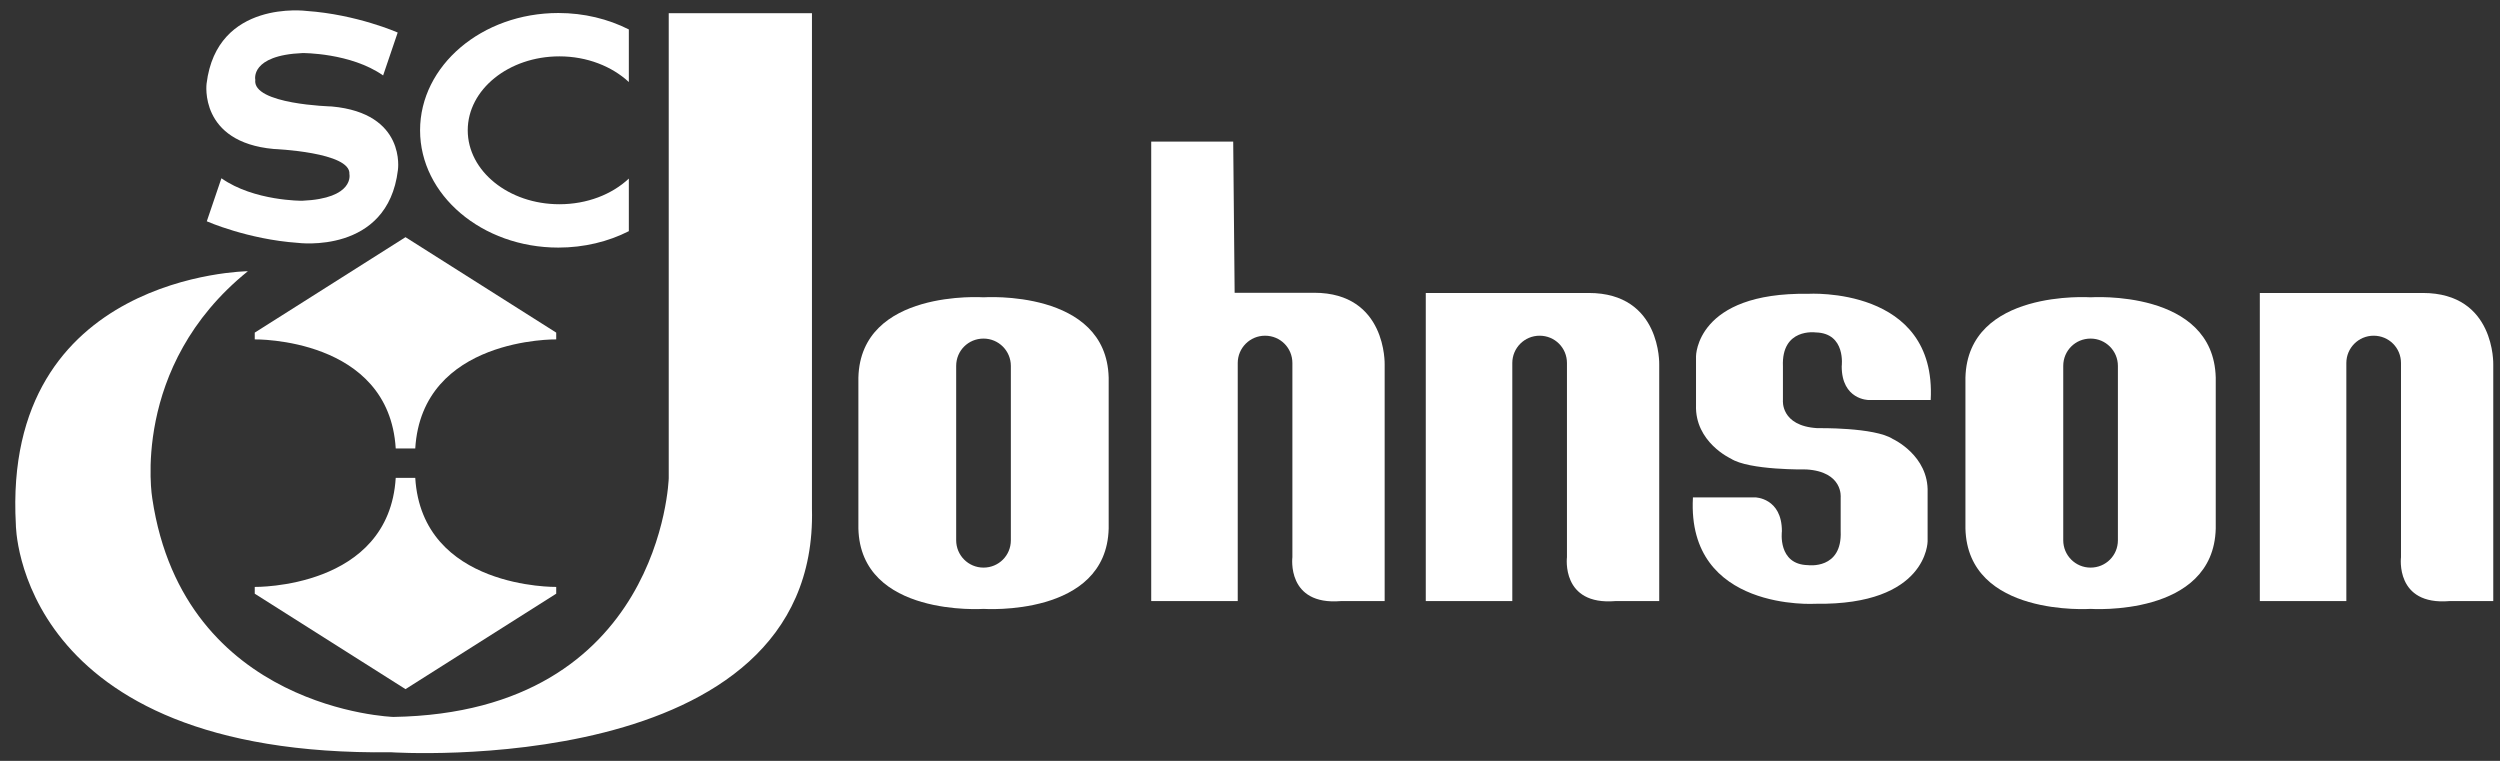
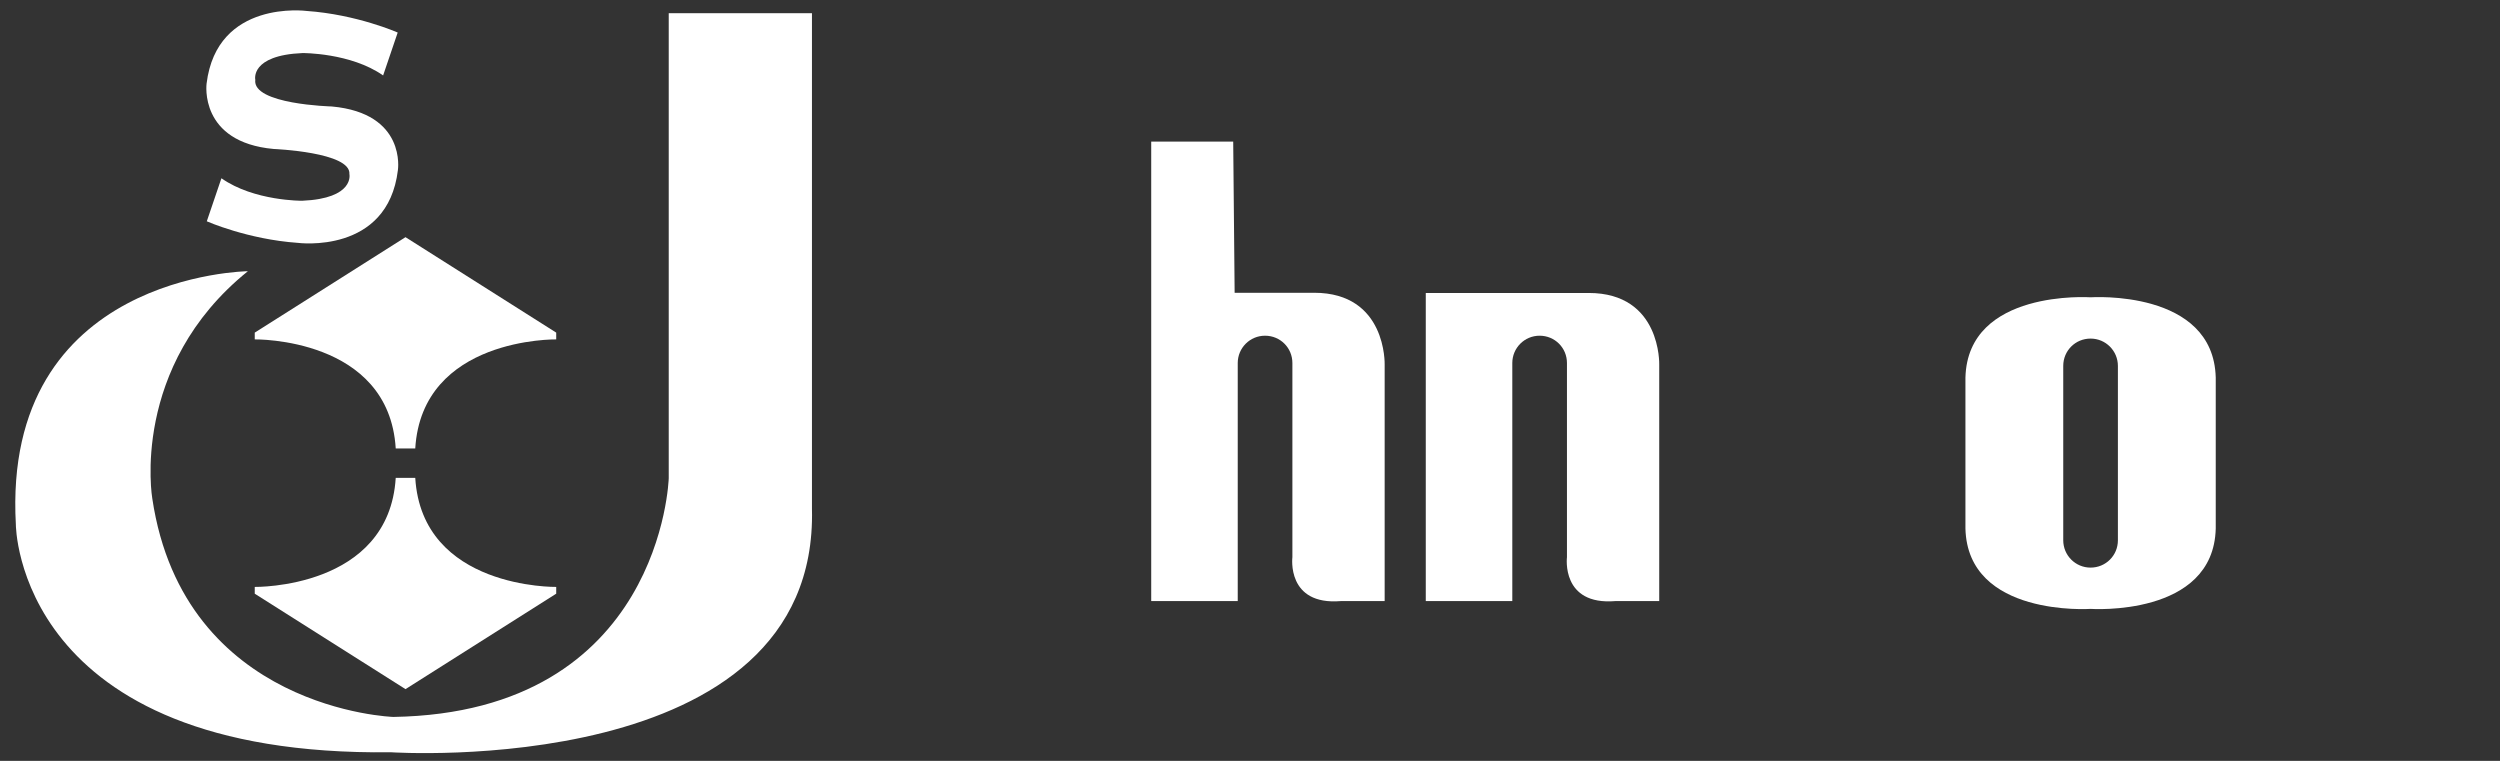
<svg xmlns="http://www.w3.org/2000/svg" width="138" height="42" viewBox="0 0 138 42" fill="none">
  <rect x="0" y="0" width="138" height="42" fill="#333333" stroke="none" />
  <g clip-path="url(#clip0_3280_2605)">
    <path fill-rule="evenodd" clip-rule="evenodd" d="M22.377 13.088L30.703 18.361V18.735C30.703 18.735 23.296 18.61 22.922 24.756H21.844C21.47 18.61 14.062 18.735 14.062 18.735V18.361L22.389 13.088H22.377Z" fill="white" />
    <path fill-rule="evenodd" clip-rule="evenodd" d="M22.377 38.044L30.703 32.772V32.398C30.703 32.398 23.296 32.522 22.922 26.377H21.844C21.47 32.522 14.062 32.398 14.062 32.398V32.772L22.389 38.044H22.377Z" fill="white" />
    <path fill-rule="evenodd" clip-rule="evenodd" d="M36.914 0.729V26.4C36.914 26.4 36.539 39.326 21.713 39.575C21.713 39.575 10.154 39.201 8.407 27.522C8.407 27.522 7.148 20.243 13.682 14.971C13.682 14.971 0.104 15.118 0.875 28.951C0.875 28.951 0.875 41.775 21.589 41.525C21.589 41.525 45.194 43.09 44.82 28.089V0.729H36.914Z" fill="white" />
-     <path fill-rule="evenodd" clip-rule="evenodd" d="M34.712 9.857C33.782 10.73 32.41 11.274 30.878 11.274C28.088 11.274 25.819 9.449 25.819 7.193C25.819 4.936 28.088 3.111 30.878 3.111C32.41 3.111 33.782 3.666 34.712 4.528V1.625C33.567 1.047 32.24 0.718 30.822 0.718C26.602 0.718 23.188 3.621 23.188 7.193C23.188 10.764 26.602 13.667 30.822 13.667C32.24 13.667 33.578 13.338 34.712 12.76V9.846V9.857Z" fill="white" />
    <path fill-rule="evenodd" clip-rule="evenodd" d="M12.232 9.846C14.024 11.104 16.678 11.082 16.678 11.082C19.593 10.957 19.287 9.608 19.287 9.608C19.378 8.395 15.113 8.224 15.113 8.224C10.972 7.85 11.403 4.619 11.403 4.619C11.971 -0.053 16.928 0.605 16.928 0.605C19.695 0.798 21.953 1.796 21.953 1.796L21.148 4.165C19.355 2.907 16.701 2.929 16.701 2.929C13.786 3.054 14.092 4.403 14.092 4.403C13.91 5.764 18.312 5.877 18.312 5.877C22.452 6.252 21.964 9.392 21.964 9.392C21.397 14.064 16.44 13.406 16.44 13.406C13.672 13.213 11.415 12.216 11.415 12.216L12.22 9.846H12.232Z" fill="white" />
    <path fill-rule="evenodd" clip-rule="evenodd" d="M89.162 33.18H91.589V20.13C91.589 20.13 91.714 16.172 87.698 16.172H78.703V33.18H83.479V20.039C83.479 19.211 84.148 18.531 84.987 18.531C85.827 18.531 86.496 19.2 86.496 20.039V30.754C86.496 30.754 86.156 33.43 89.173 33.18H89.162Z" fill="white" />
-     <path fill-rule="evenodd" clip-rule="evenodd" d="M135.201 33.18H137.628V20.13C137.628 20.13 137.753 16.172 133.738 16.172H124.742V33.18H129.518V20.039C129.518 19.211 130.187 18.531 131.026 18.531C131.866 18.531 132.535 19.2 132.535 20.039V30.754C132.535 30.754 132.195 33.43 135.212 33.18H135.201Z" fill="white" />
    <path fill-rule="evenodd" clip-rule="evenodd" d="M74.005 33.18H76.433V20.13C76.433 20.13 76.558 16.161 72.542 16.161H68.152L68.073 7.816H63.547V33.18H68.323V20.039C68.323 19.211 68.992 18.531 69.831 18.531C70.671 18.531 71.34 19.2 71.34 20.039V30.754C71.34 30.754 70.999 33.43 74.017 33.18H74.005Z" fill="white" />
-     <path fill-rule="evenodd" clip-rule="evenodd" d="M93.449 27.477C93.109 33.781 100.221 33.328 100.221 33.328C106.404 33.419 106.404 29.881 106.404 29.881V27.182C106.472 25.142 104.487 24.234 104.487 24.234C103.477 23.577 100.312 23.634 100.312 23.634C98.27 23.509 98.418 22.091 98.418 22.091V20.221C98.327 18.089 100.221 18.35 100.221 18.35C101.912 18.384 101.662 20.221 101.662 20.221C101.662 22.069 103.137 22.08 103.137 22.08H106.574C106.914 15.776 99.802 16.218 99.802 16.218C93.62 16.127 93.62 19.665 93.62 19.665V22.364C93.551 24.404 95.537 25.312 95.537 25.312C96.546 25.969 99.711 25.913 99.711 25.913C101.753 26.037 101.605 27.455 101.605 27.455V29.325C101.696 31.457 99.802 31.196 99.802 31.196C98.112 31.162 98.361 29.325 98.361 29.325C98.361 27.477 96.886 27.455 96.886 27.455H93.449V27.477Z" fill="white" />
    <path fill-rule="evenodd" clip-rule="evenodd" d="M108.492 29.178C108.617 34.076 115.4 33.611 115.4 33.611C115.4 33.611 122.184 34.076 122.309 29.178V20.844C122.184 15.946 115.4 16.411 115.4 16.411C115.4 16.411 108.617 15.946 108.492 20.844V29.178ZM113.891 29.824V20.198C113.891 19.359 114.56 18.69 115.399 18.69C116.239 18.69 116.908 19.37 116.908 20.198V29.824C116.908 30.663 116.239 31.332 115.399 31.332C114.56 31.332 113.891 30.652 113.891 29.824Z" fill="white" />
-     <path fill-rule="evenodd" clip-rule="evenodd" d="M47.383 29.178C47.508 34.076 54.291 33.611 54.291 33.611C54.291 33.611 61.074 34.076 61.199 29.178V20.844C61.074 15.946 54.291 16.411 54.291 16.411C54.291 16.411 47.508 15.946 47.383 20.844V29.178ZM52.781 29.824V20.198C52.781 19.359 53.45 18.69 54.29 18.69C55.129 18.69 55.799 19.37 55.799 20.198V29.824C55.799 30.663 55.129 31.332 54.29 31.332C53.45 31.332 52.781 30.652 52.781 29.824Z" fill="white" />
  </g>
  <defs>
    <clipPath id="clip0_3280_2605">
      <rect width="137" height="41" fill="white" transform="translate(0.734 0.571)" />
    </clipPath>
  </defs>
</svg>